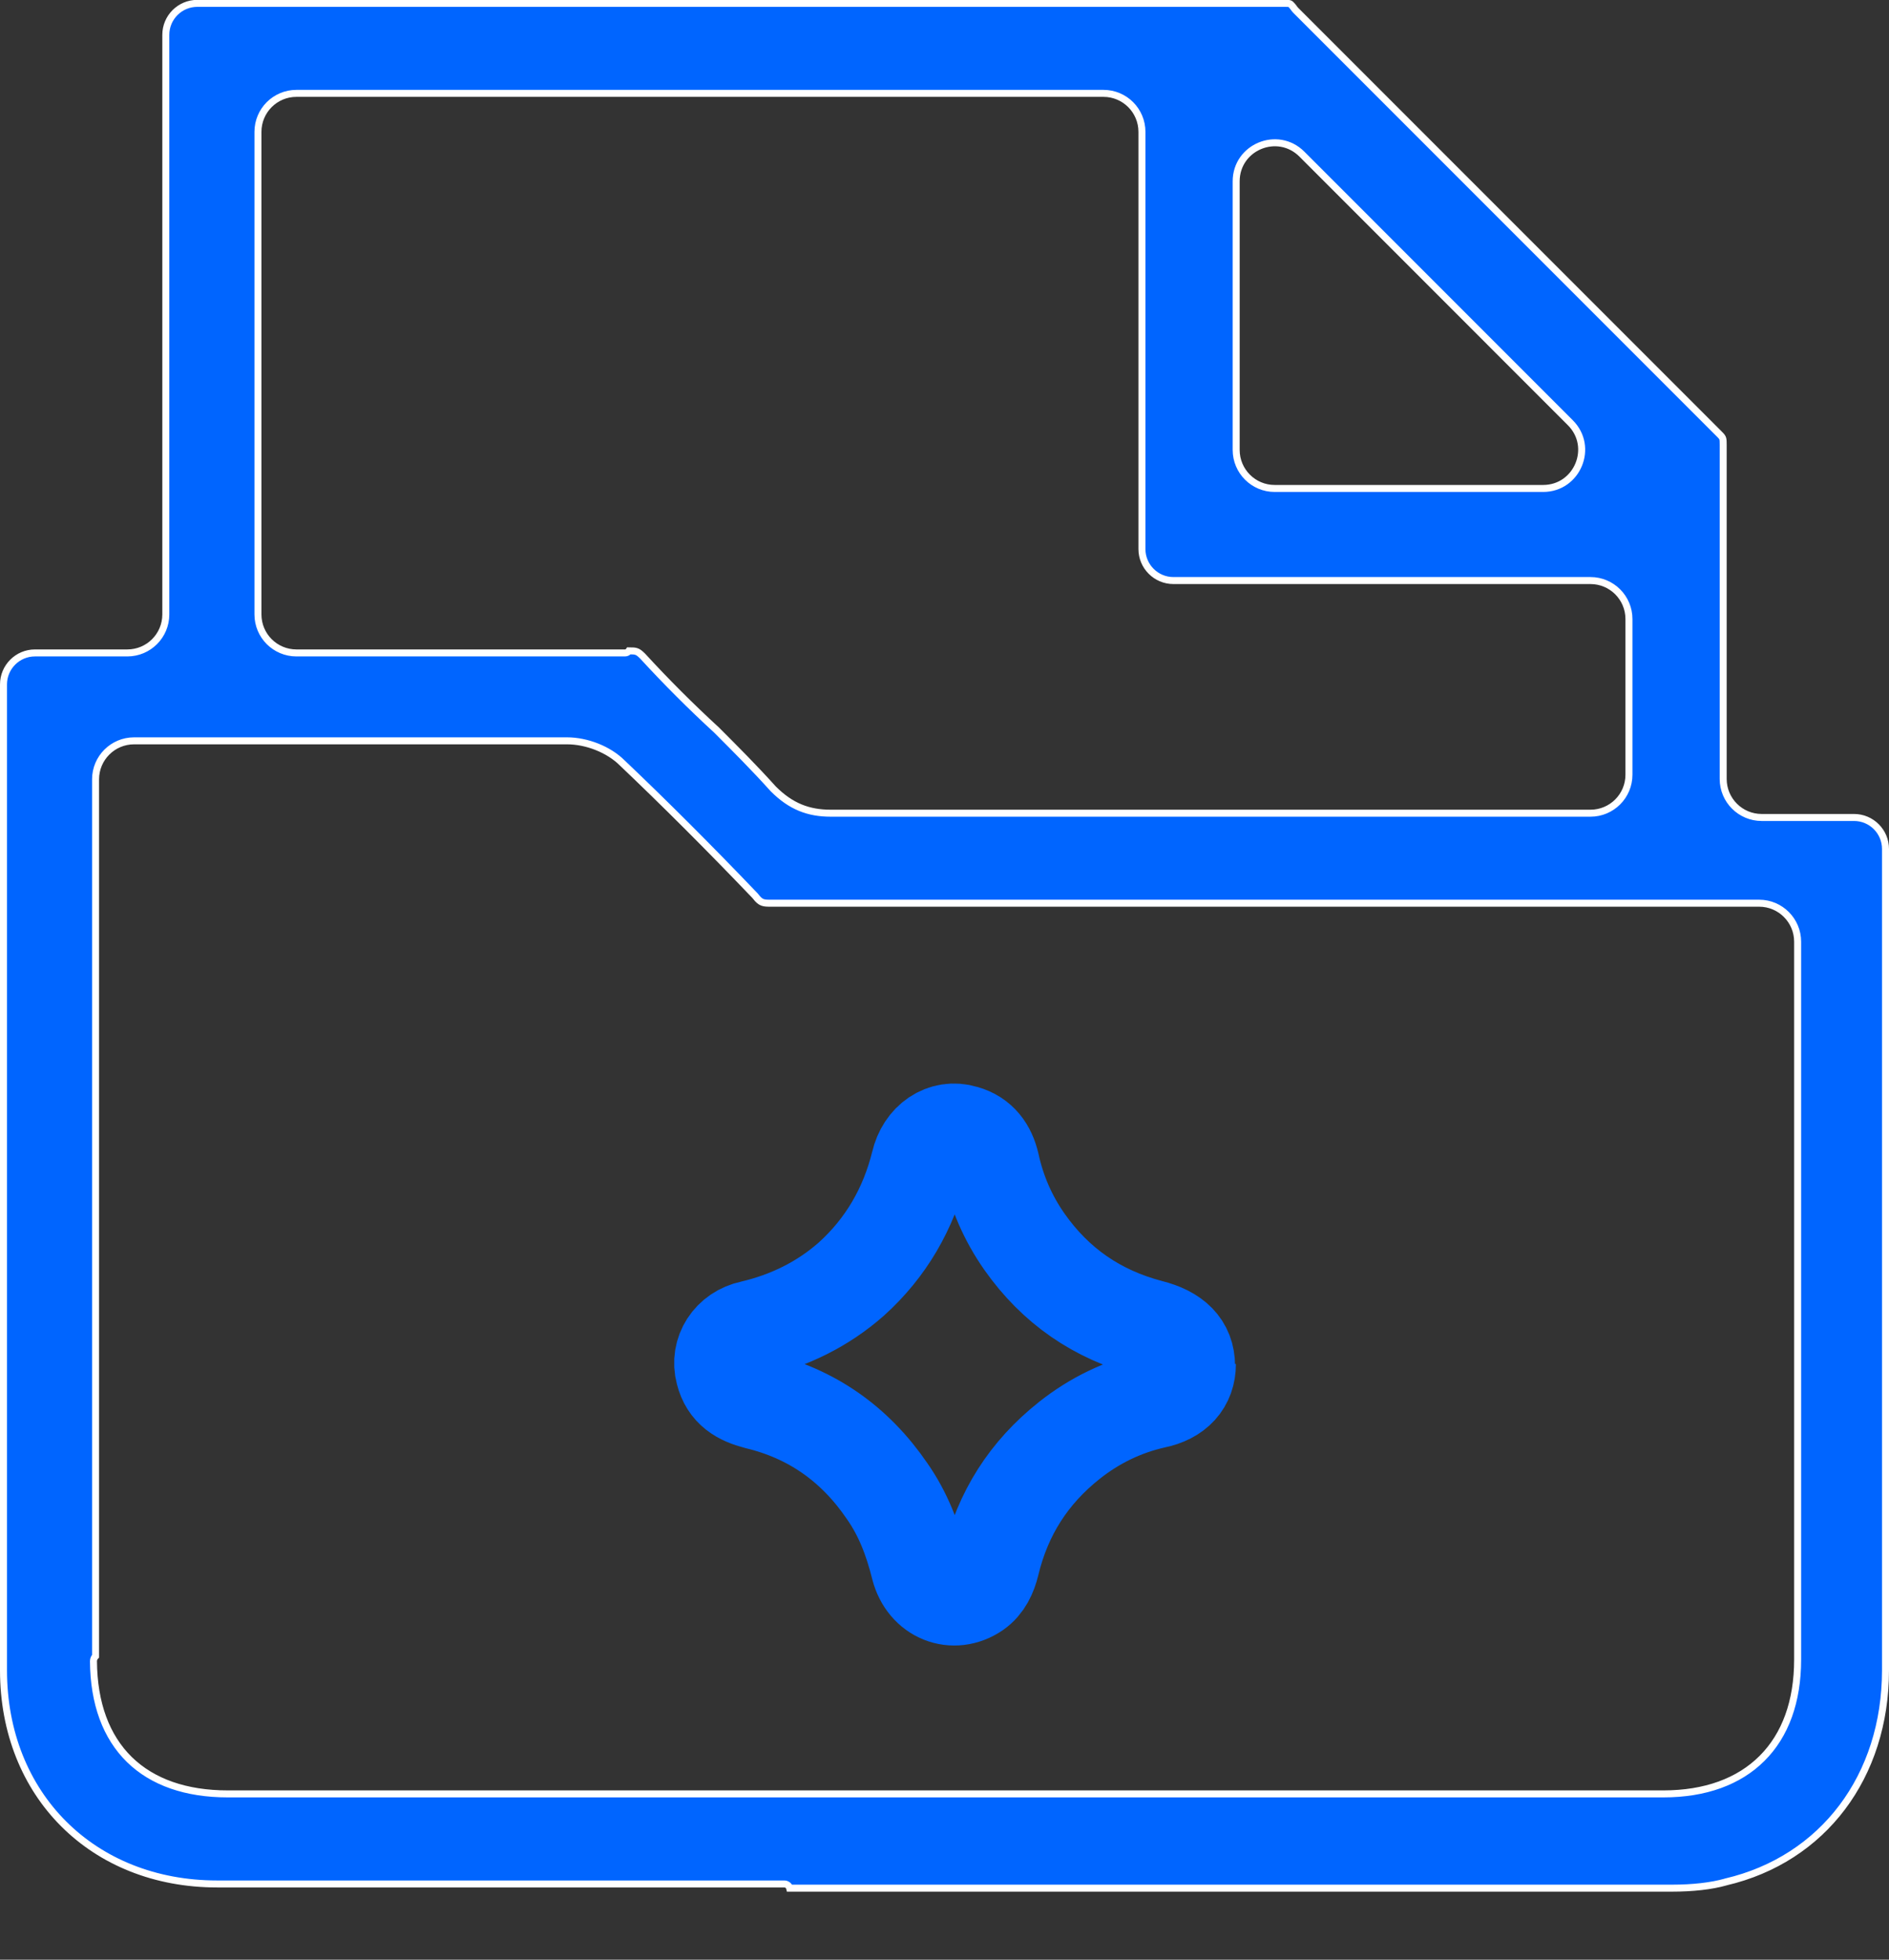
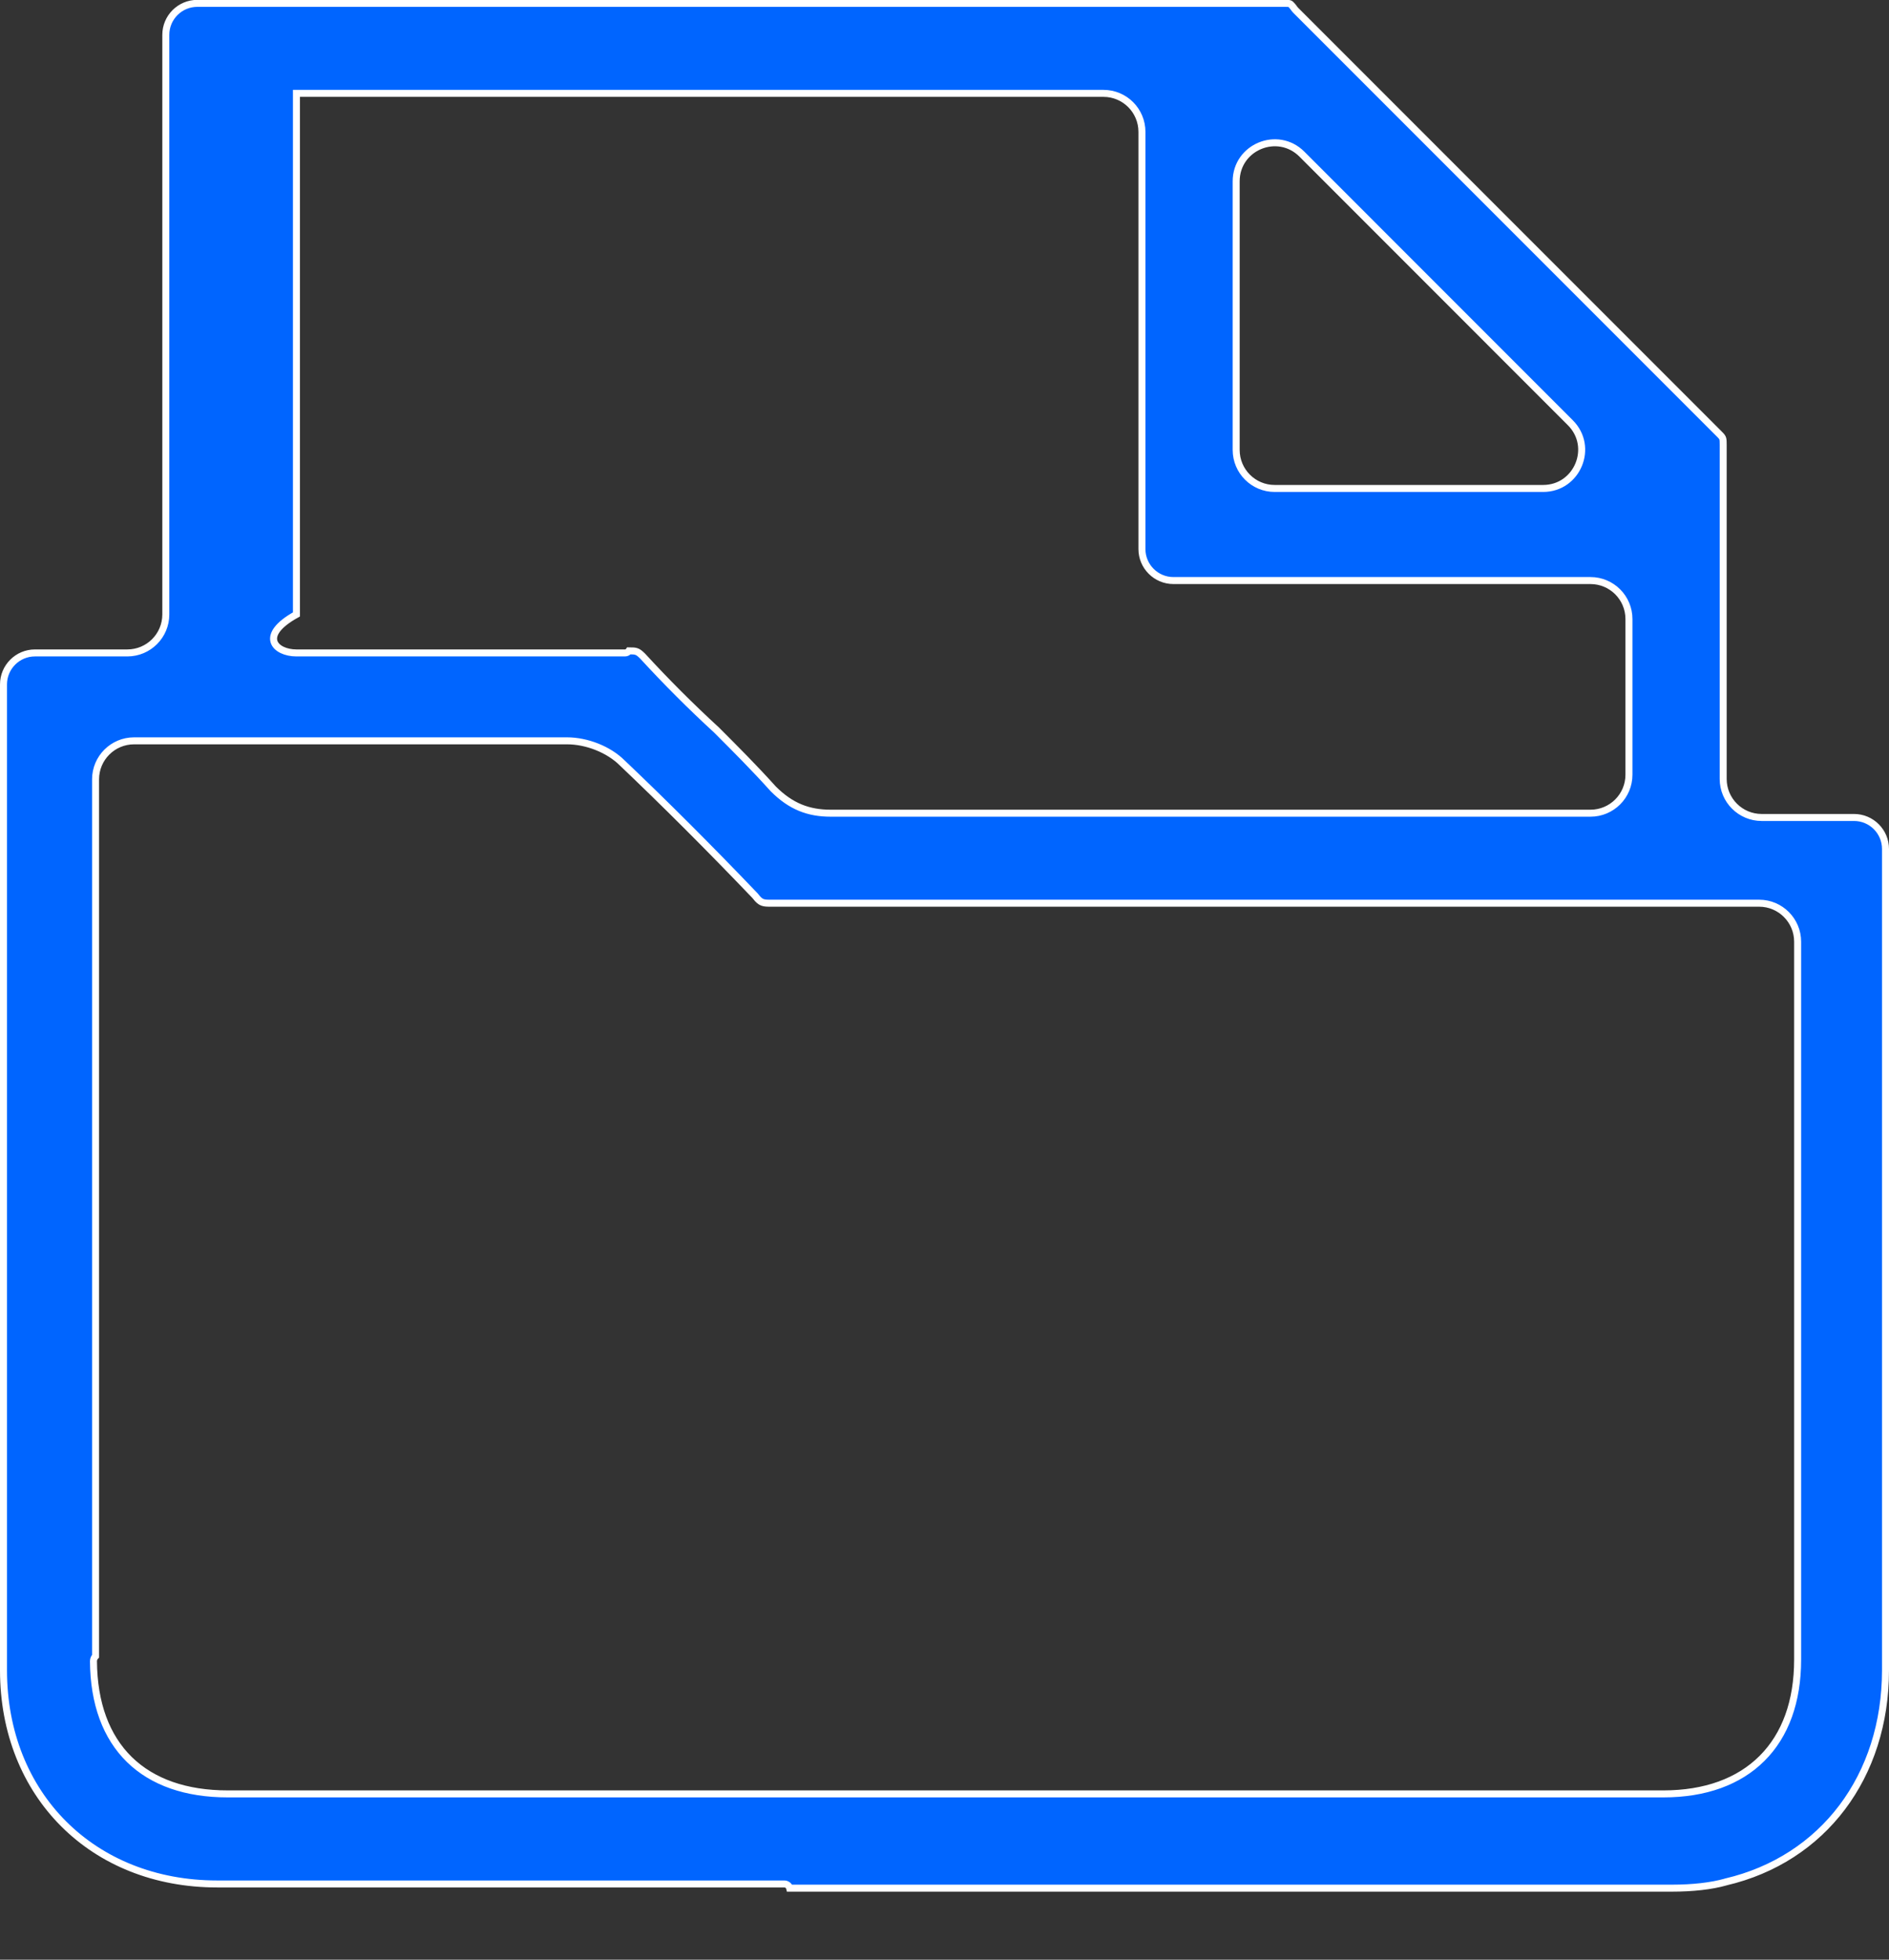
<svg xmlns="http://www.w3.org/2000/svg" width="27" height="28" viewBox="0 0 27 28" fill="none">
  <rect x="0" y="0" width="27" height="28" fill="#333333" stroke="none" />
  <g id="Group 1261156450">
-     <path id="Vector" d="M24.668 26.889L24.668 26.889L24.666 26.89C24.461 26.948 24.195 26.978 23.896 26.978H11.287C11.279 26.943 11.247 26.918 11.21 26.918H3.104C1.323 26.918 0.05 25.644 0.05 23.864V9.779C0.05 9.531 0.251 9.329 0.5 9.329H1.82C2.124 9.329 2.37 9.083 2.37 8.779V0.498C2.37 0.249 2.572 0.048 2.82 0.048H18.352C18.397 0.048 18.418 0.048 18.432 0.052C18.442 0.055 18.453 0.063 18.469 0.083C18.474 0.089 18.479 0.096 18.485 0.103C18.487 0.107 18.49 0.11 18.493 0.114C18.502 0.126 18.512 0.139 18.524 0.151L24.584 6.211C24.611 6.238 24.62 6.253 24.624 6.268C24.629 6.286 24.63 6.308 24.63 6.356V11.13C24.63 11.433 24.876 11.68 25.18 11.68H26.5C26.748 11.68 26.95 11.881 26.95 12.13V23.864C26.95 25.38 26.06 26.563 24.668 26.889ZM10.798 12.805L10.798 12.805L10.794 12.8C10.131 12.107 9.497 11.474 8.894 10.901C8.703 10.71 8.389 10.585 8.106 10.585H1.916C1.613 10.585 1.366 10.831 1.366 11.135V23.662C1.366 23.662 1.366 23.662 1.366 23.662C1.366 23.662 1.366 23.663 1.366 23.663C1.347 23.682 1.336 23.708 1.336 23.735C1.34 24.34 1.518 24.816 1.85 25.141C2.182 25.465 2.661 25.631 3.254 25.631H23.776C24.373 25.631 24.854 25.455 25.186 25.123C25.518 24.792 25.694 24.311 25.694 23.713V13.455C25.694 13.152 25.448 12.905 25.144 12.905H11.029C10.966 12.905 10.931 12.905 10.899 12.893C10.87 12.883 10.84 12.861 10.798 12.805ZM11.052 11.271L11.052 11.271L11.054 11.273C11.305 11.524 11.558 11.619 11.873 11.619H22.733C23.037 11.619 23.283 11.373 23.283 11.069V8.845C23.283 8.541 23.037 8.295 22.733 8.295H16.772C16.524 8.295 16.322 8.093 16.322 7.845V1.884C16.322 1.58 16.076 1.334 15.772 1.334H4.237C3.933 1.334 3.687 1.58 3.687 1.884V8.779C3.687 9.083 3.933 9.329 4.237 9.329H8.935C8.958 9.329 8.978 9.317 8.99 9.299C9.044 9.299 9.073 9.301 9.096 9.309C9.12 9.317 9.143 9.332 9.185 9.374C9.517 9.736 9.879 10.098 10.241 10.43C10.512 10.701 10.782 10.971 11.052 11.271ZM17.669 6.429C17.669 6.732 17.915 6.979 18.219 6.979H22.056C22.546 6.979 22.792 6.386 22.445 6.04L18.608 2.202C18.261 1.856 17.669 2.101 17.669 2.591V6.429Z" fill="#0065FF" stroke="white" stroke-width="0.1" />
-     <path id="Vector_2" d="M16.965 19.49C16.965 19.75 16.805 19.936 16.496 19.998C16.051 20.098 15.643 20.296 15.284 20.581C14.704 21.041 14.333 21.623 14.16 22.343C14.123 22.492 14.061 22.628 13.937 22.715C13.628 22.926 13.245 22.777 13.146 22.392C13.047 21.996 12.912 21.636 12.677 21.301C12.219 20.631 11.601 20.197 10.823 20.011C10.588 19.949 10.415 19.85 10.353 19.602C10.279 19.329 10.452 19.056 10.749 18.994C11.28 18.87 11.762 18.634 12.17 18.274C12.664 17.828 12.986 17.27 13.146 16.625C13.22 16.302 13.492 16.116 13.777 16.203C13.999 16.265 14.11 16.426 14.16 16.637C14.246 17.034 14.407 17.406 14.642 17.741C15.087 18.374 15.68 18.783 16.434 18.981C16.78 19.068 16.953 19.242 16.953 19.515L16.965 19.49Z" stroke="#0065FF" stroke-width="1.4" />
+     <path id="Vector" d="M24.668 26.889L24.668 26.889L24.666 26.89C24.461 26.948 24.195 26.978 23.896 26.978H11.287C11.279 26.943 11.247 26.918 11.21 26.918H3.104C1.323 26.918 0.05 25.644 0.05 23.864V9.779C0.05 9.531 0.251 9.329 0.5 9.329H1.82C2.124 9.329 2.37 9.083 2.37 8.779V0.498C2.37 0.249 2.572 0.048 2.82 0.048H18.352C18.397 0.048 18.418 0.048 18.432 0.052C18.442 0.055 18.453 0.063 18.469 0.083C18.474 0.089 18.479 0.096 18.485 0.103C18.487 0.107 18.49 0.11 18.493 0.114C18.502 0.126 18.512 0.139 18.524 0.151L24.584 6.211C24.611 6.238 24.62 6.253 24.624 6.268C24.629 6.286 24.63 6.308 24.63 6.356V11.13C24.63 11.433 24.876 11.68 25.18 11.68H26.5C26.748 11.68 26.95 11.881 26.95 12.13V23.864C26.95 25.38 26.06 26.563 24.668 26.889ZM10.798 12.805L10.798 12.805L10.794 12.8C10.131 12.107 9.497 11.474 8.894 10.901C8.703 10.71 8.389 10.585 8.106 10.585H1.916C1.613 10.585 1.366 10.831 1.366 11.135V23.662C1.366 23.662 1.366 23.662 1.366 23.662C1.366 23.662 1.366 23.663 1.366 23.663C1.347 23.682 1.336 23.708 1.336 23.735C1.34 24.34 1.518 24.816 1.85 25.141C2.182 25.465 2.661 25.631 3.254 25.631H23.776C24.373 25.631 24.854 25.455 25.186 25.123C25.518 24.792 25.694 24.311 25.694 23.713V13.455C25.694 13.152 25.448 12.905 25.144 12.905H11.029C10.966 12.905 10.931 12.905 10.899 12.893C10.87 12.883 10.84 12.861 10.798 12.805ZM11.052 11.271L11.052 11.271L11.054 11.273C11.305 11.524 11.558 11.619 11.873 11.619H22.733C23.037 11.619 23.283 11.373 23.283 11.069V8.845C23.283 8.541 23.037 8.295 22.733 8.295H16.772C16.524 8.295 16.322 8.093 16.322 7.845V1.884C16.322 1.58 16.076 1.334 15.772 1.334H4.237V8.779C3.687 9.083 3.933 9.329 4.237 9.329H8.935C8.958 9.329 8.978 9.317 8.99 9.299C9.044 9.299 9.073 9.301 9.096 9.309C9.12 9.317 9.143 9.332 9.185 9.374C9.517 9.736 9.879 10.098 10.241 10.43C10.512 10.701 10.782 10.971 11.052 11.271ZM17.669 6.429C17.669 6.732 17.915 6.979 18.219 6.979H22.056C22.546 6.979 22.792 6.386 22.445 6.04L18.608 2.202C18.261 1.856 17.669 2.101 17.669 2.591V6.429Z" fill="#0065FF" stroke="white" stroke-width="0.1" />
  </g>
</svg>